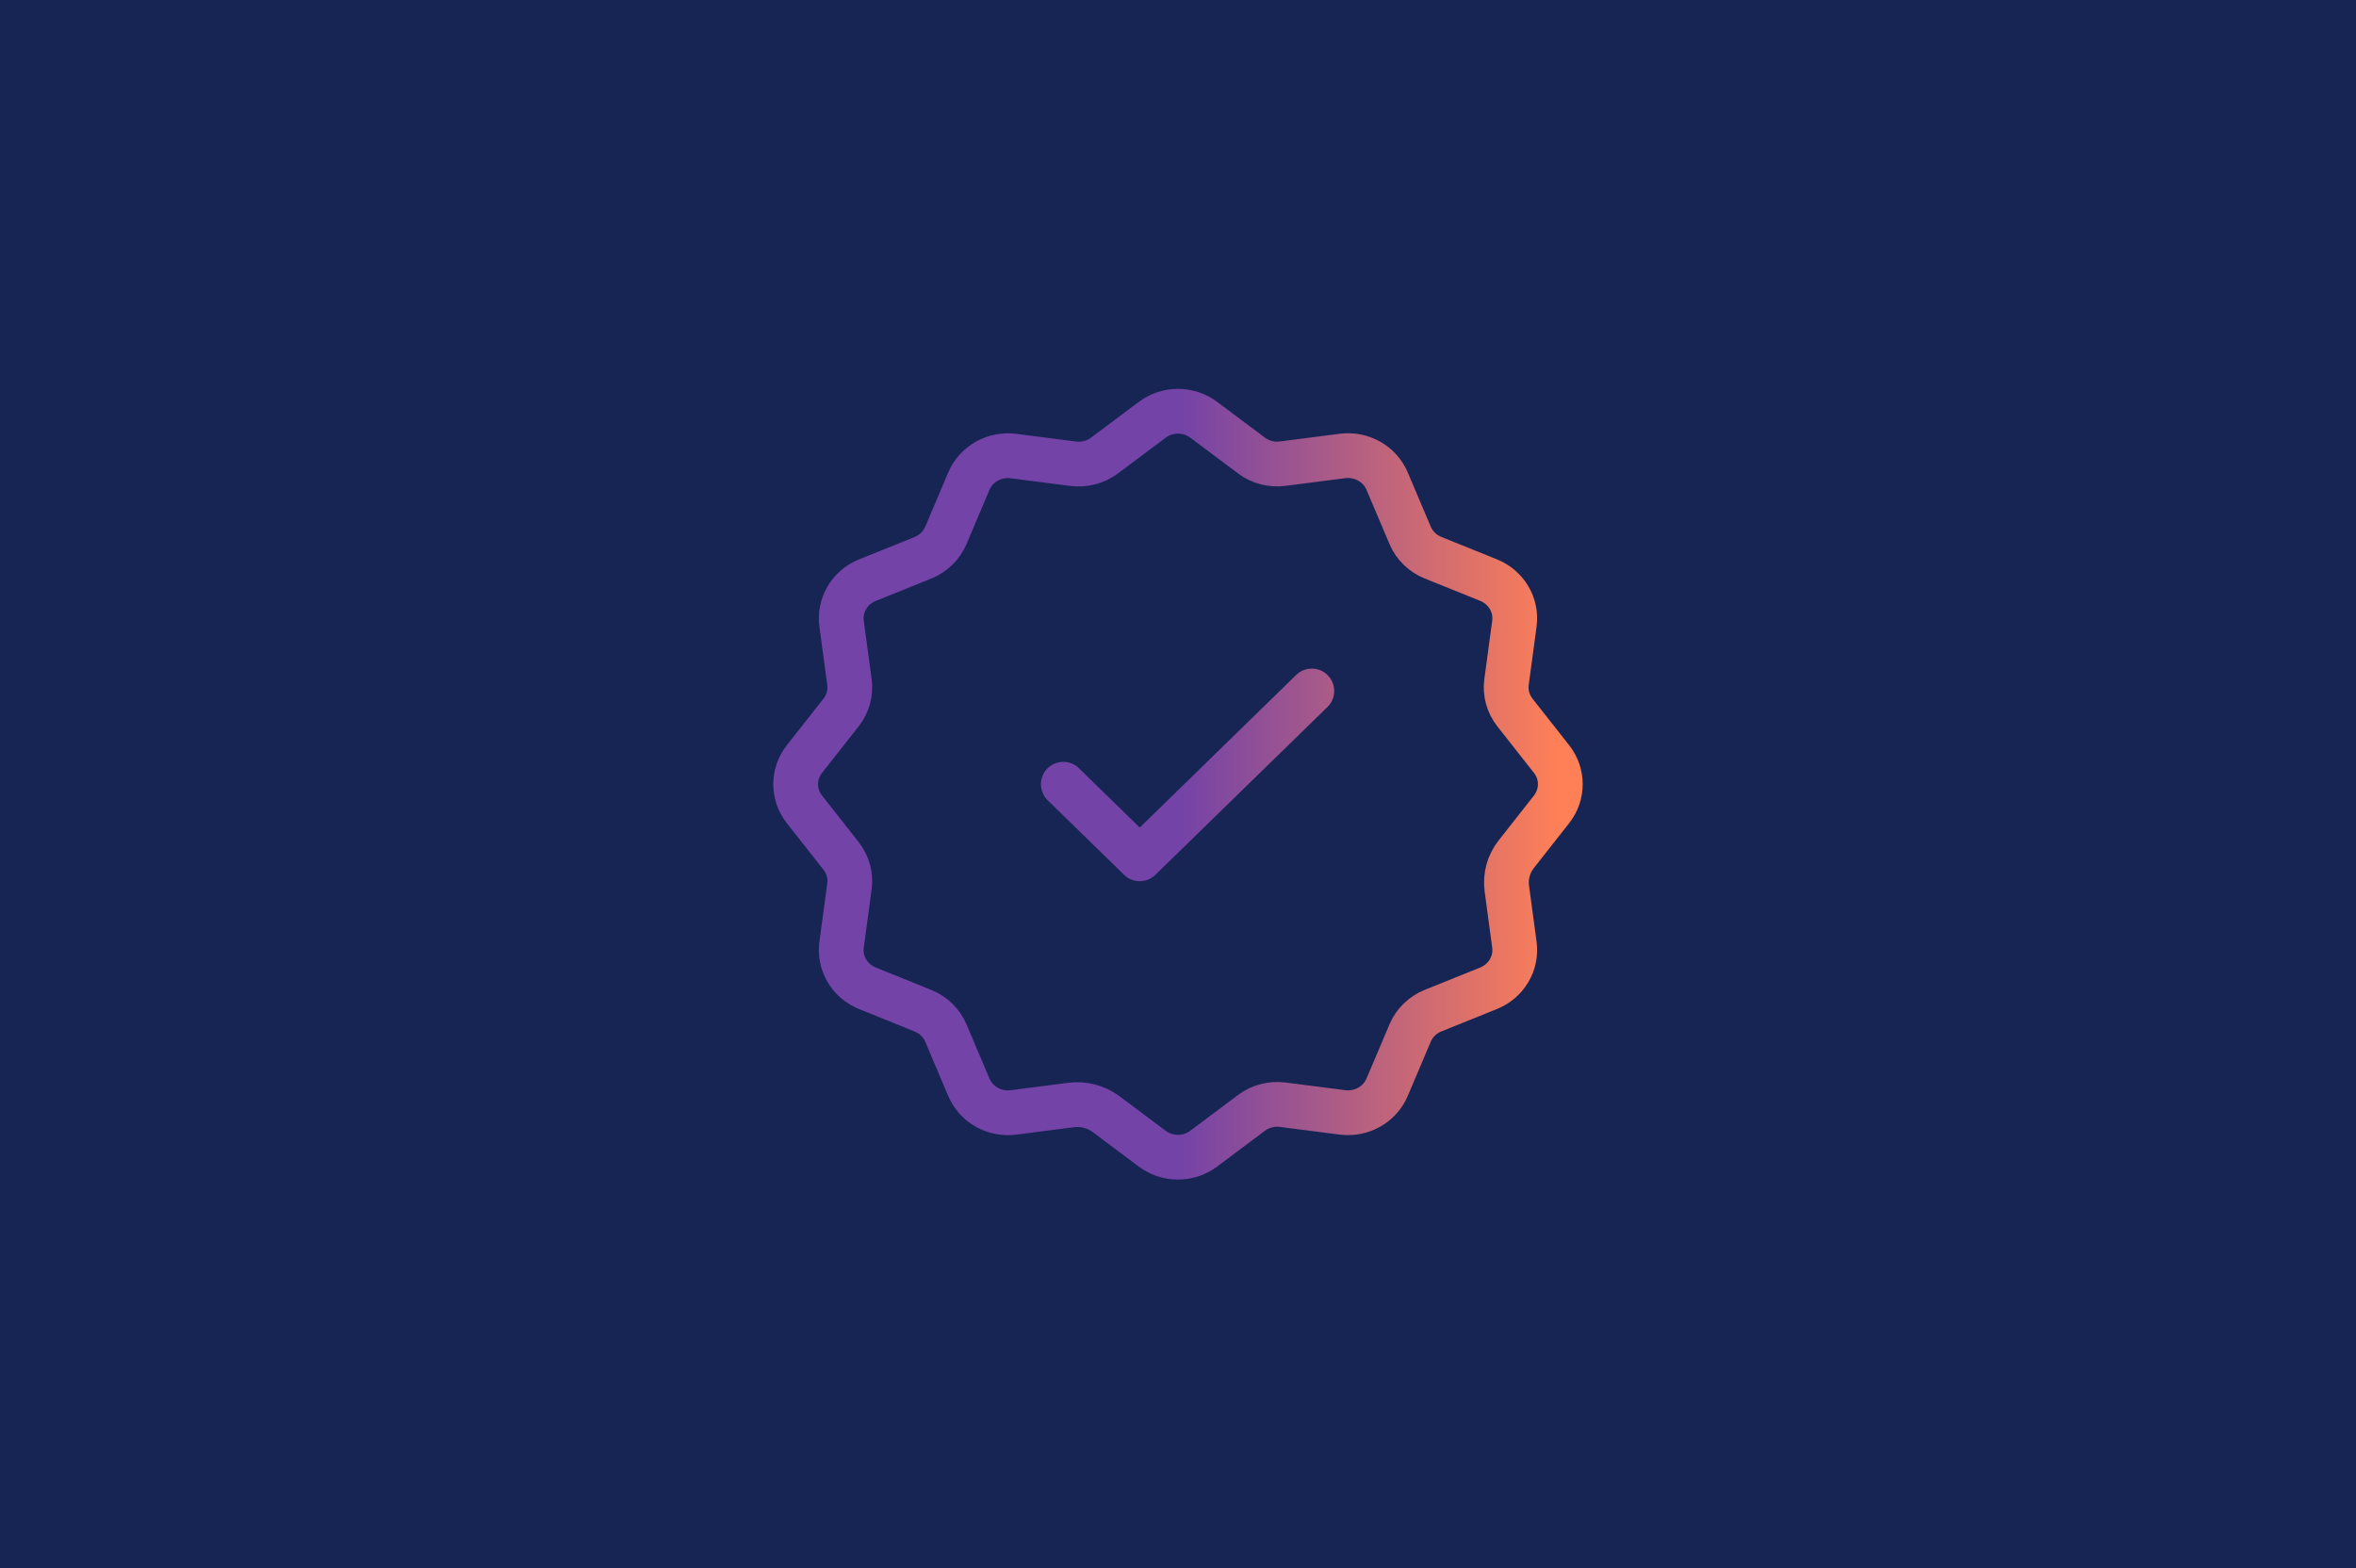
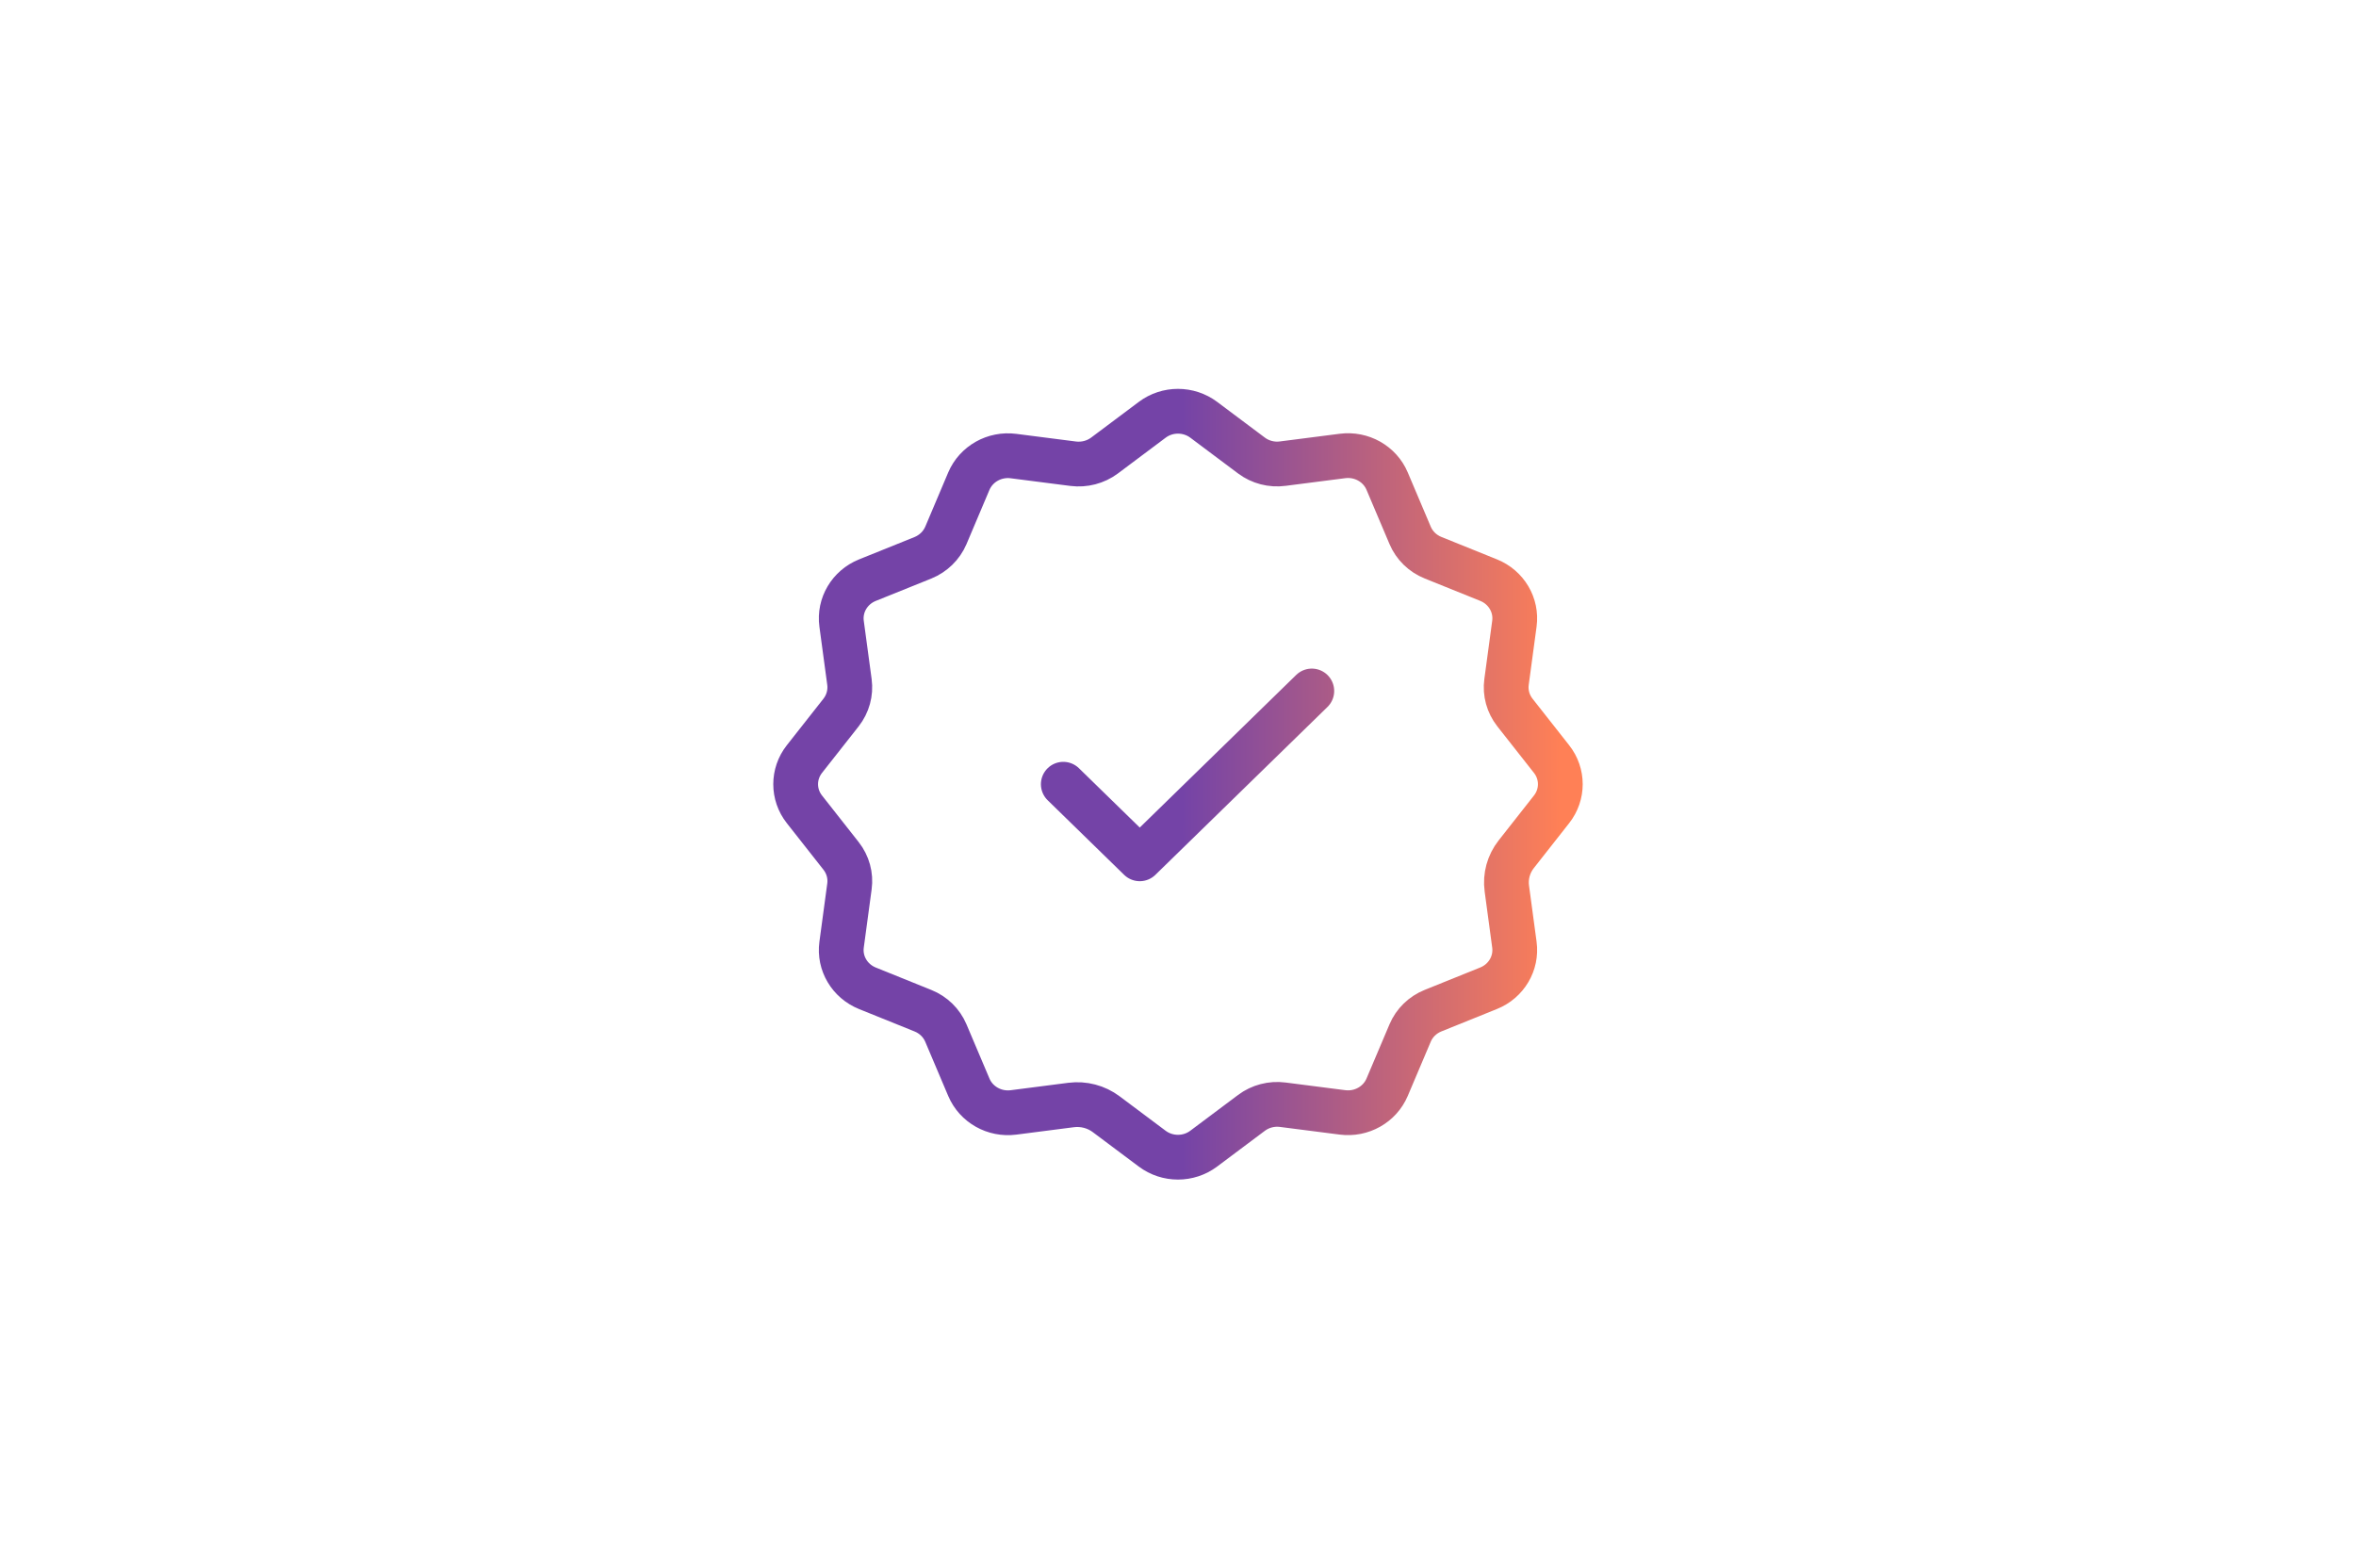
<svg xmlns="http://www.w3.org/2000/svg" width="380" height="253" viewBox="0 0 380 253" fill="none">
-   <rect width="380" height="253" fill="#172554" />
  <path d="M171.499 126.5L183.832 138.532L211.582 111.459M172.744 178.245C174.765 177.984 176.807 178.519 178.417 179.729L185.837 185.283C188.289 187.122 191.701 187.122 194.147 185.283L201.848 179.515C203.287 178.438 205.102 177.964 206.897 178.198L216.53 179.434C219.593 179.829 222.546 178.164 223.731 175.377L227.438 166.634C228.13 164.996 229.459 163.699 231.137 163.024L240.099 159.408C242.956 158.258 244.662 155.37 244.257 152.382L243.038 143.325C242.771 141.353 243.319 139.361 244.559 137.79L250.252 130.55C252.136 128.157 252.136 124.828 250.252 122.442L244.34 114.929C243.237 113.525 242.75 111.753 242.99 110.002L244.257 100.604C244.662 97.616 242.956 94.734 240.099 93.578L231.137 89.962C229.459 89.287 228.13 87.99 227.438 86.352L223.731 77.609C222.553 74.821 219.593 73.157 216.53 73.551L206.897 74.788C205.102 75.028 203.287 74.554 201.855 73.484L194.154 67.716C191.701 65.877 188.289 65.877 185.843 67.716L178.143 73.484C176.704 74.554 174.888 75.028 173.093 74.801L163.46 73.565C160.398 73.17 157.445 74.835 156.26 77.622L152.56 86.365C151.861 87.996 150.532 89.293 148.86 89.975L139.899 93.585C137.042 94.741 135.336 97.622 135.74 100.61L137.007 110.009C137.24 111.76 136.754 113.531 135.658 114.929L129.745 122.442C127.861 124.835 127.861 128.164 129.745 130.55L135.658 138.064C136.761 139.468 137.247 141.239 137.007 142.99L135.74 152.389C135.336 155.377 137.042 158.258 139.899 159.414L148.86 163.031C150.539 163.706 151.868 165.003 152.56 166.64L156.266 175.384C157.445 178.171 160.405 179.836 163.467 179.441L172.744 178.245Z" stroke="url(#paint0_linear_21405_55806)" stroke-width="7.22" stroke-linecap="round" stroke-linejoin="round" />
  <defs>
    <linearGradient id="paint0_linear_21405_55806" x1="128.332" y1="126.5" x2="251.665" y2="126.5" gradientUnits="userSpaceOnUse">
      <stop offset="0.505" stop-color="#7443A7" />
      <stop offset="1" stop-color="#FF8056" />
    </linearGradient>
  </defs>
</svg>